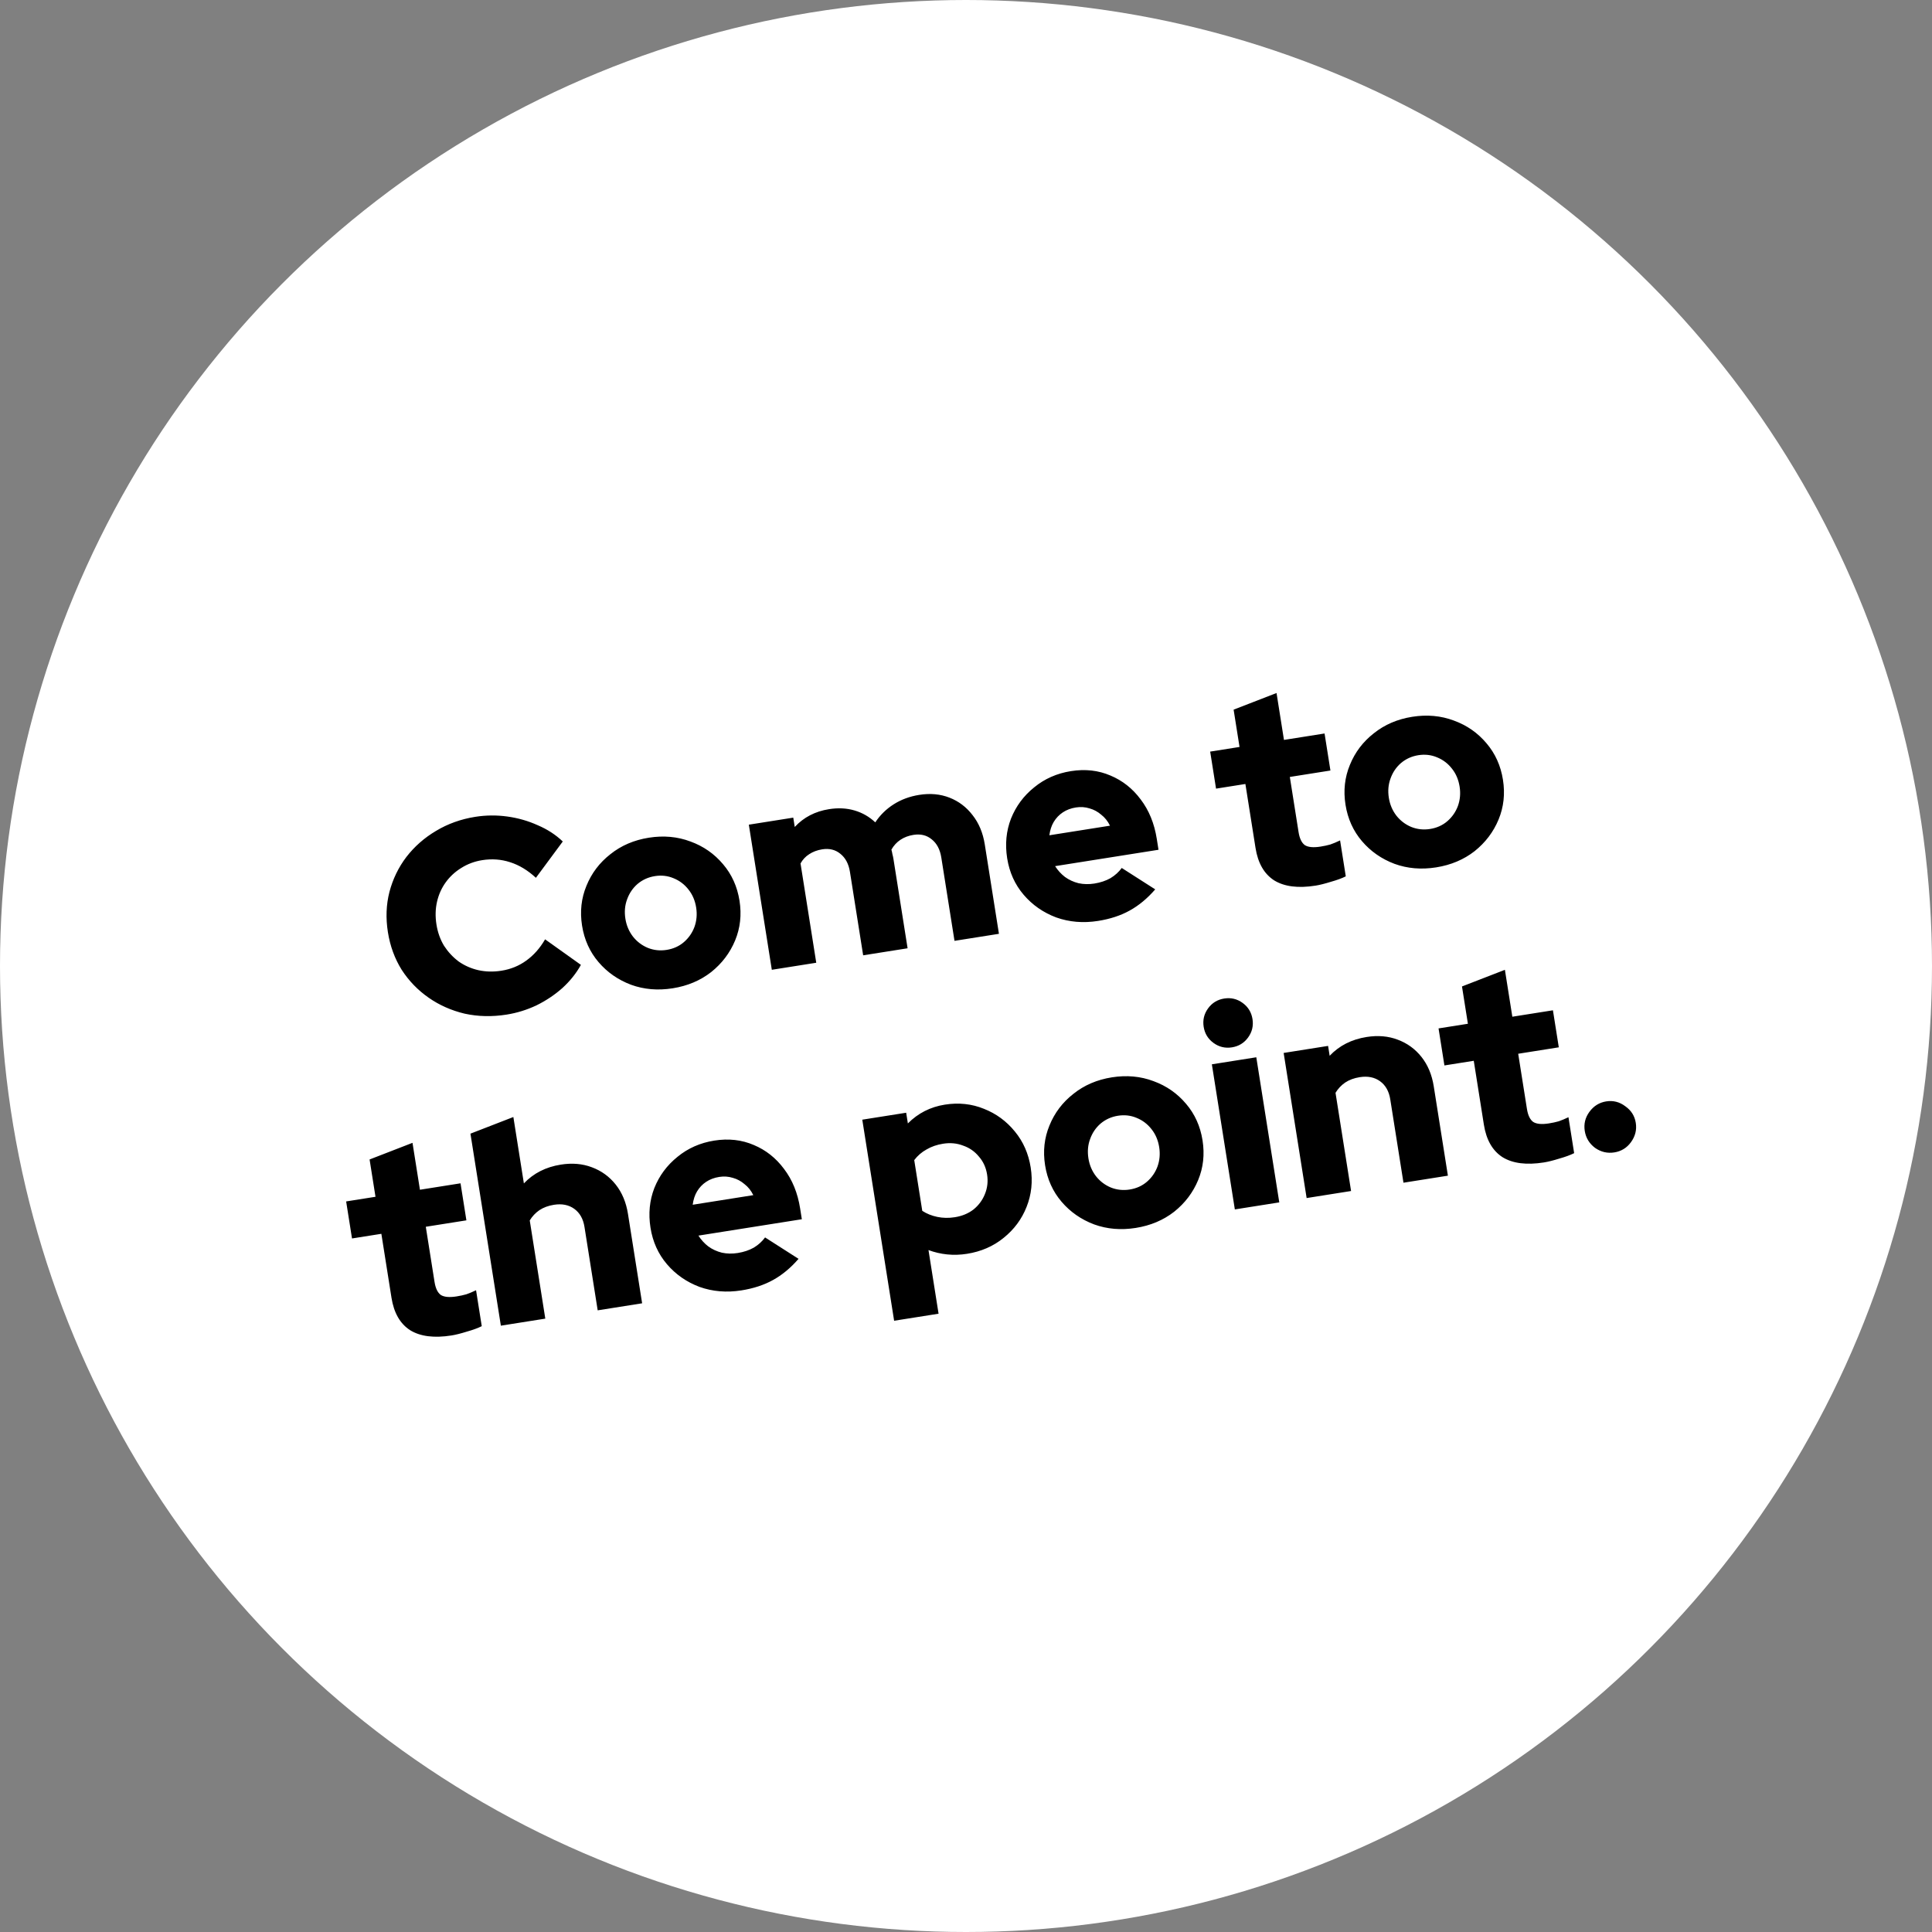
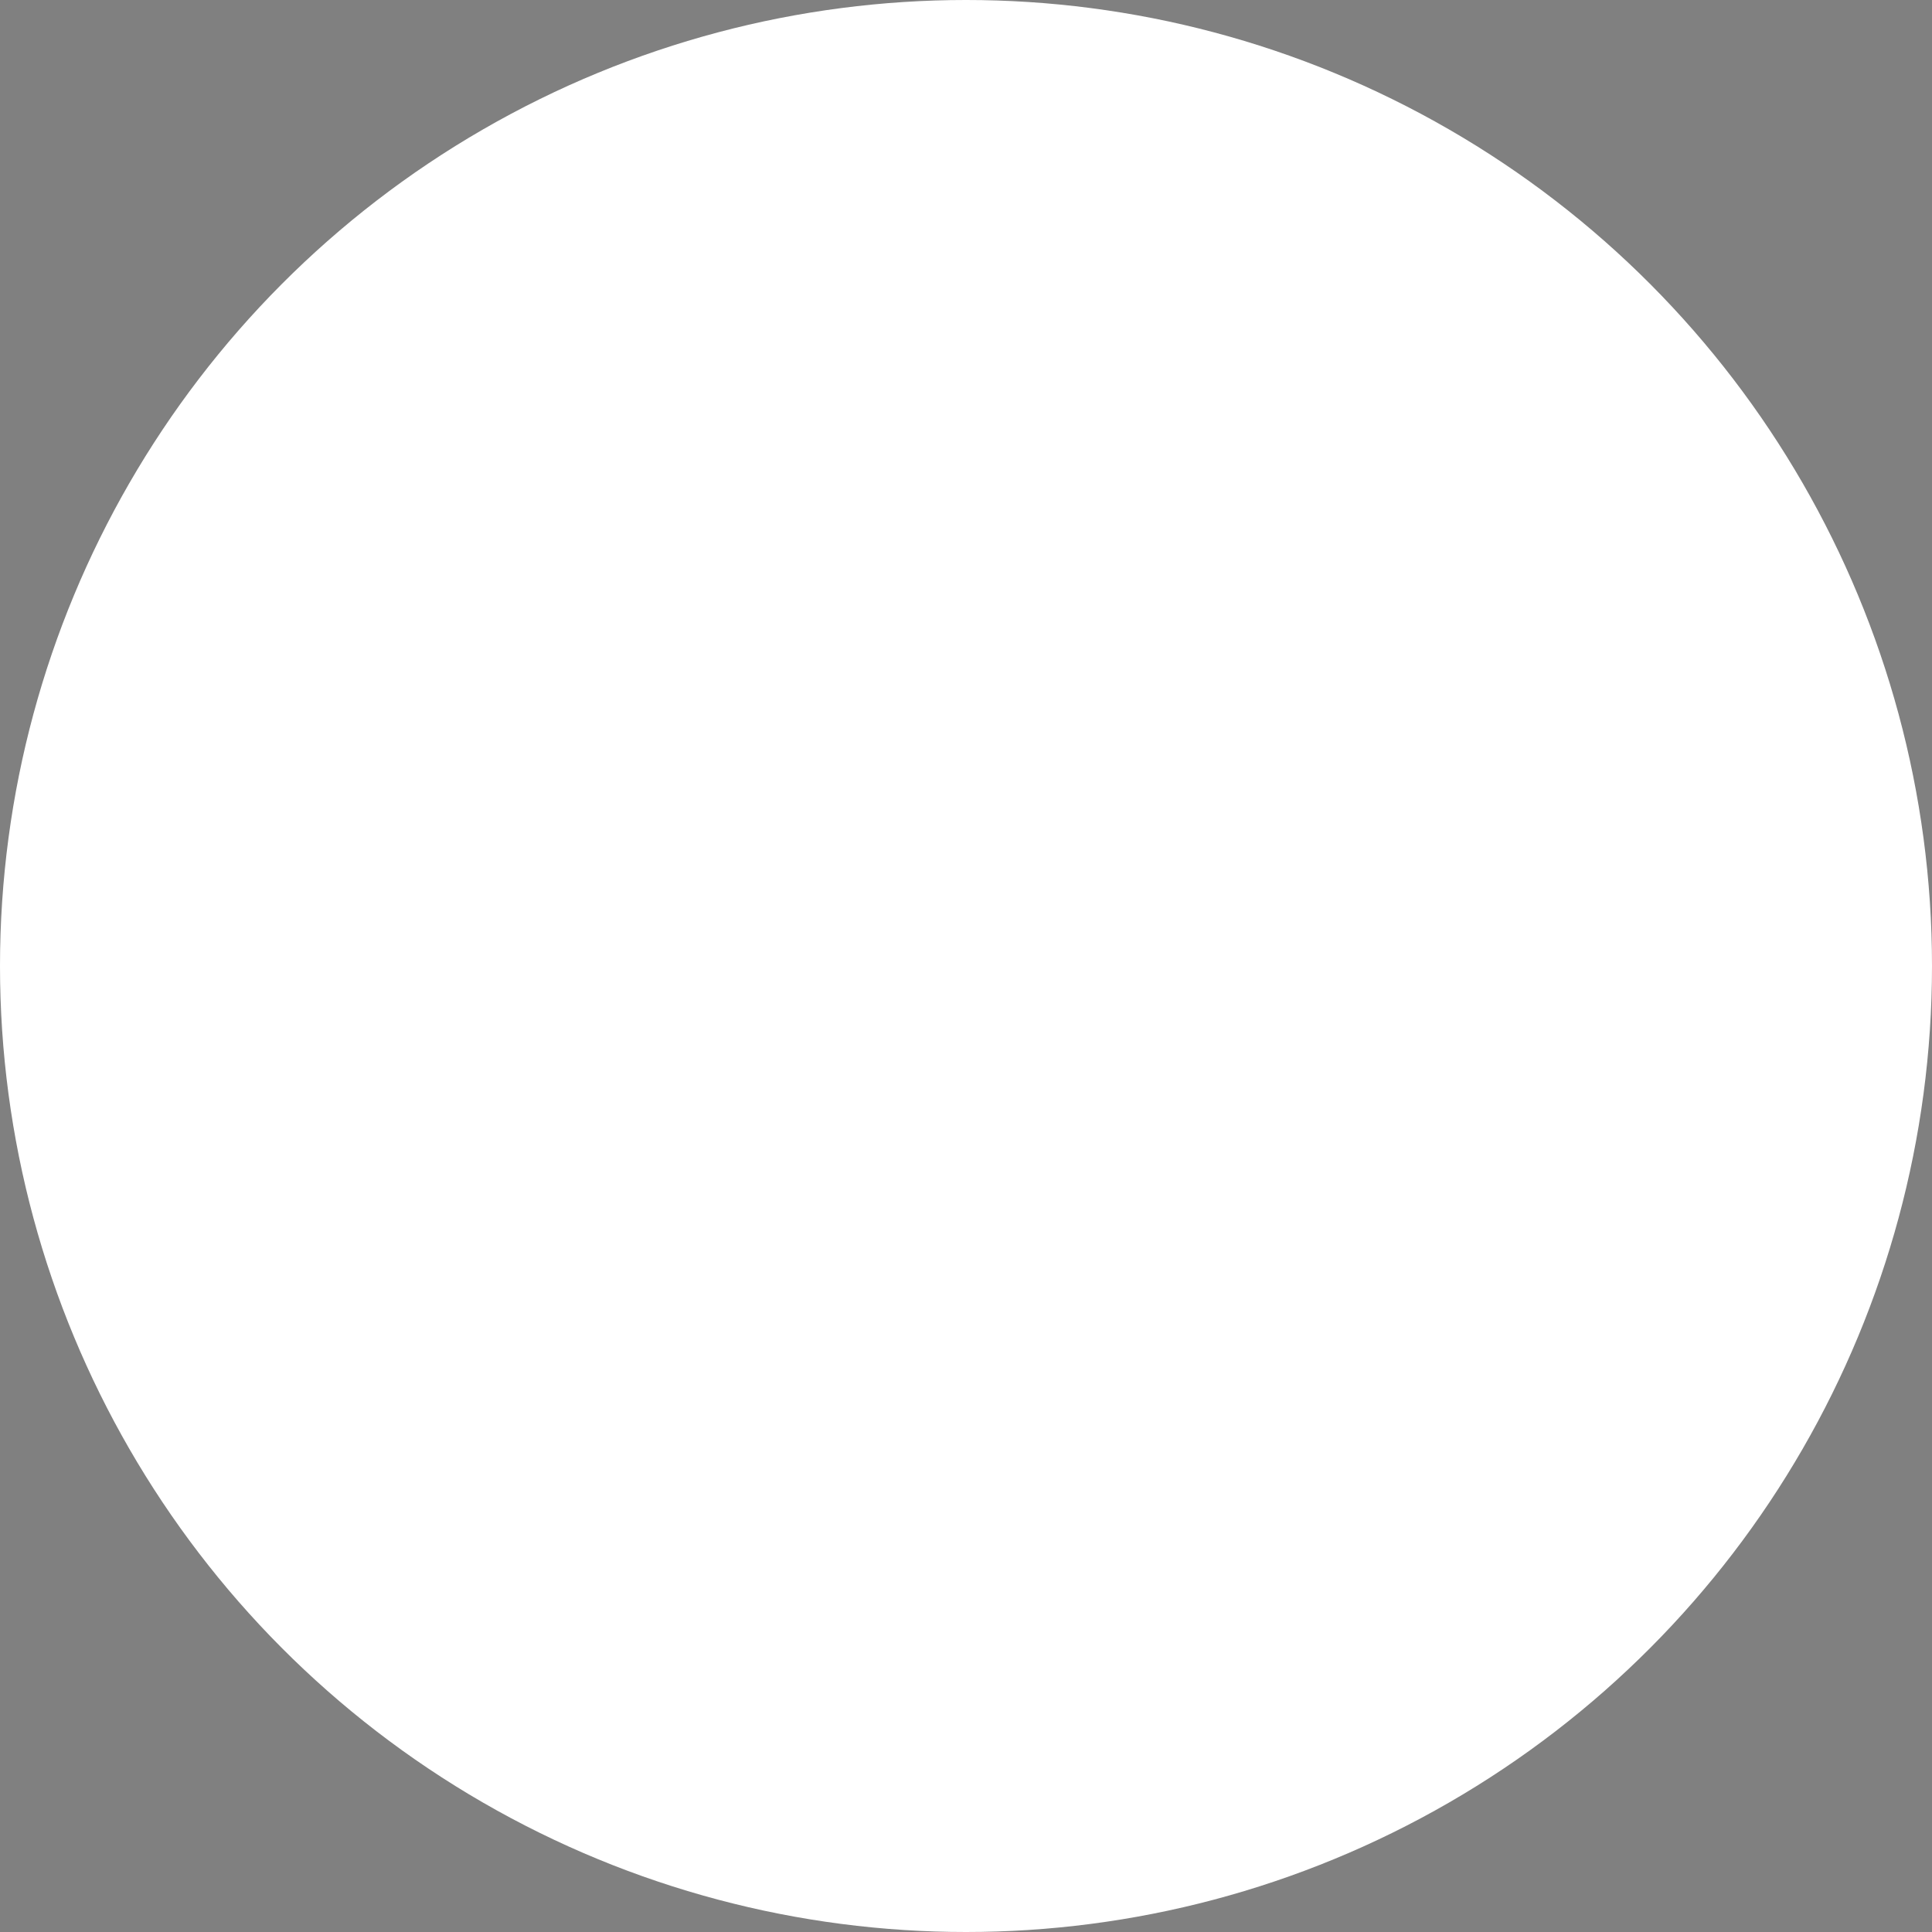
<svg xmlns="http://www.w3.org/2000/svg" width="800" height="800" viewBox="0 0 800 800" fill="none">
  <rect x="0" y="0" width="800" height="800" fill="#808080" stroke="none" />
  <circle cx="400" cy="400" r="400" fill="white" />
-   <path d="M209.805 420.119C203.747 421.079 197.944 420.95 192.395 419.733C186.91 418.429 181.943 416.227 177.494 413.128C173.044 410.029 169.332 406.193 166.356 401.619C163.444 396.957 161.533 391.748 160.621 385.993C159.698 380.163 159.906 374.619 161.247 369.361C162.651 364.015 164.991 359.181 168.265 354.859C171.615 350.525 175.702 346.928 180.528 344.068C185.417 341.12 190.852 339.173 196.834 338.225C201.226 337.53 205.644 337.49 210.089 338.105C214.533 338.721 218.721 339.921 222.651 341.704C226.646 343.4 230.107 345.647 233.033 348.443L221.909 363.479C218.543 360.364 214.981 358.211 211.222 357.021C207.538 355.819 203.69 355.536 199.677 356.172C196.496 356.675 193.601 357.755 190.991 359.41C188.445 360.978 186.312 362.946 184.591 365.314C182.871 367.682 181.664 370.357 180.972 373.339C180.28 376.321 180.198 379.477 180.725 382.809C181.241 386.065 182.289 389.004 183.868 391.626C185.512 394.16 187.524 396.325 189.904 398.122C192.348 399.831 195.061 401.031 198.042 401.723C201.1 402.403 204.294 402.479 207.626 401.952C211.488 401.34 214.915 399.943 217.907 397.762C220.975 395.568 223.577 392.633 225.711 388.958L240.543 399.533C238.612 403.021 236.052 406.221 232.865 409.132C229.666 411.967 226.086 414.358 222.125 416.305C218.152 418.176 214.046 419.448 209.805 420.119ZM278.543 409.232C272.409 410.204 266.666 409.716 261.312 407.77C255.946 405.748 251.453 402.617 247.832 398.378C244.211 394.139 241.939 389.104 241.015 383.274C240.092 377.443 240.697 371.952 242.831 366.802C244.953 361.575 248.259 357.209 252.749 353.704C257.227 350.123 262.533 347.846 268.667 346.875C274.8 345.903 280.55 346.429 285.915 348.451C291.269 350.397 295.763 353.528 299.396 357.843C303.017 362.082 305.289 367.117 306.212 372.947C307.136 378.778 306.531 384.269 304.397 389.419C302.263 394.57 298.957 398.936 294.479 402.517C289.988 406.022 284.677 408.261 278.543 409.232ZM276.024 393.331C278.826 392.887 281.217 391.81 283.197 390.099C285.177 388.388 286.631 386.295 287.559 383.819C288.474 381.268 288.71 378.591 288.266 375.79C287.81 372.912 286.759 370.44 285.112 368.372C283.453 366.228 281.379 364.655 278.892 363.652C276.48 362.636 273.911 362.345 271.185 362.777C268.459 363.208 266.068 364.286 264.012 366.008C262.032 367.719 260.585 369.85 259.669 372.402C258.742 374.877 258.506 377.554 258.961 380.431C259.405 383.233 260.457 385.705 262.116 387.849C263.763 389.917 265.792 391.458 268.204 392.473C270.692 393.477 273.298 393.762 276.024 393.331ZM319.592 401.567L310.075 341.481L328.475 338.566L329.087 342.428C332.8 338.425 337.534 335.967 343.289 335.056C347.075 334.456 350.596 334.636 353.853 335.595C357.11 336.554 359.97 338.196 362.435 340.523C364.438 337.489 366.992 334.989 370.096 333.022C373.2 331.056 376.72 329.761 380.658 329.137C385.201 328.417 389.376 328.804 393.184 330.297C396.991 331.79 400.166 334.198 402.711 337.52C405.331 340.831 407.019 344.872 407.774 349.643L413.639 386.671L395.239 389.585L389.77 355.056C389.242 351.724 387.913 349.218 385.784 347.537C383.731 345.844 381.228 345.231 378.274 345.699C376.23 346.023 374.435 346.695 372.889 347.716C371.343 348.737 370.084 350.101 369.112 351.807C369.284 352.401 369.424 353.039 369.532 353.72C369.703 354.314 369.843 354.952 369.951 355.633L375.816 392.662L357.415 395.576L351.946 361.046C351.418 357.715 350.09 355.208 347.961 353.527C345.907 351.834 343.404 351.222 340.451 351.689C338.406 352.013 336.611 352.686 335.065 353.707C333.583 354.64 332.388 355.916 331.48 357.535L337.992 398.652L319.592 401.567ZM454.69 381.334C448.556 382.305 442.775 381.823 437.345 379.889C431.98 377.867 427.486 374.736 423.865 370.497C420.244 366.258 417.972 361.223 417.048 355.393C416.125 349.562 416.654 344.083 418.637 338.957C420.695 333.818 423.893 329.508 428.232 326.026C432.559 322.469 437.638 320.229 443.468 319.305C449.375 318.37 454.827 318.981 459.827 321.139C464.814 323.221 468.984 326.519 472.338 331.033C475.768 335.536 477.987 340.967 478.994 347.328L479.714 351.871L436.893 358.653C438.026 360.415 439.387 361.907 440.978 363.129C442.645 364.34 444.529 365.206 446.629 365.727C448.718 366.173 450.898 366.216 453.17 365.856C455.669 365.46 457.88 364.722 459.805 363.641C461.718 362.484 463.279 361.072 464.49 359.405L478.353 368.271C475.07 372.051 471.536 374.978 467.751 377.053C464.041 379.115 459.688 380.542 454.69 381.334ZM434.519 345.872L459.621 341.897C458.704 340.024 457.493 338.508 455.99 337.349C454.551 336.102 452.938 335.232 451.152 334.738C449.354 334.169 447.471 334.041 445.502 334.352C443.458 334.676 441.663 335.349 440.117 336.37C438.571 337.391 437.306 338.717 436.322 340.347C435.402 341.89 434.801 343.732 434.519 345.872ZM544.713 366.726C537.519 367.865 531.815 367.139 527.601 364.546C523.45 361.866 520.878 357.383 519.882 351.098L515.69 324.633L503.537 326.558L501.108 311.224L513.262 309.299L510.815 293.852L528.586 286.962L531.662 306.385L548.473 303.722L550.902 319.056L534.091 321.718L537.707 344.549C538.127 347.199 538.995 349.002 540.31 349.958C541.69 350.826 543.856 351.027 546.809 350.559C548.324 350.319 549.675 350.028 550.862 349.684C552.114 349.253 553.461 348.69 554.903 347.996L557.26 362.876C555.678 363.67 553.624 364.422 551.097 365.133C548.582 365.919 546.454 366.45 544.713 366.726ZM594.671 359.163C588.537 360.134 582.794 359.647 577.44 357.7C572.074 355.678 567.581 352.547 563.96 348.308C560.339 344.069 558.066 339.034 557.143 333.204C556.219 327.373 556.825 321.883 558.959 316.732C561.08 311.506 564.386 307.14 568.877 303.634C573.355 300.053 578.661 297.776 584.794 296.805C590.928 295.834 596.678 296.359 602.043 298.381C607.397 300.328 611.89 303.458 615.523 307.773C619.144 312.012 621.417 317.047 622.34 322.878C623.264 328.708 622.659 334.199 620.525 339.349C618.391 344.5 615.085 348.866 610.606 352.447C606.116 355.953 600.804 358.191 594.671 359.163ZM592.152 343.261C594.954 342.817 597.345 341.74 599.325 340.029C601.305 338.318 602.759 336.225 603.686 333.75C604.602 331.198 604.838 328.522 604.394 325.72C603.938 322.842 602.887 320.37 601.24 318.302C599.581 316.159 597.507 314.585 595.02 313.582C592.608 312.567 590.039 312.275 587.313 312.707C584.587 313.139 582.196 314.216 580.14 315.939C578.16 317.649 576.712 319.781 575.797 322.332C574.869 324.807 574.633 327.484 575.089 330.361C575.533 333.163 576.584 335.636 578.243 337.779C579.891 339.847 581.92 341.389 584.332 342.404C586.819 343.407 589.426 343.693 592.152 343.261ZM186.936 552.988C179.742 554.127 174.038 553.401 169.824 550.808C165.674 548.127 163.101 543.645 162.105 537.36L157.914 510.895L145.76 512.82L143.331 497.486L155.485 495.561L153.038 480.113L170.809 473.224L173.886 492.646L190.696 489.984L193.125 505.318L176.314 507.98L179.93 530.811C180.35 533.461 181.218 535.264 182.534 536.22C183.913 537.088 186.079 537.289 189.033 536.821C190.547 536.581 191.898 536.289 193.086 535.946C194.337 535.515 195.684 534.952 197.126 534.258L199.483 549.138C197.901 549.932 195.847 550.684 193.32 551.394C190.806 552.181 188.677 552.712 186.936 552.988ZM207.396 548.932L194.803 469.423L212.574 462.533L216.928 490.021C220.919 485.818 226.02 483.225 232.229 482.241C236.924 481.498 241.213 481.866 245.095 483.347C249.054 484.816 252.343 487.206 254.964 490.517C257.584 493.828 259.272 497.868 260.027 502.639L265.892 539.667L247.491 542.582L242.022 508.052C241.495 504.72 240.09 502.226 237.81 500.569C235.529 498.912 232.723 498.347 229.391 498.875C227.044 499.247 225.027 499.993 223.342 501.114C221.732 502.223 220.404 503.636 219.356 505.355L225.797 546.018L207.396 548.932ZM306.999 534.321C300.866 535.292 295.084 534.811 289.655 532.876C284.289 530.854 279.796 527.724 276.175 523.485C272.554 519.246 270.281 514.211 269.358 508.38C268.434 502.549 268.964 497.071 270.946 491.944C273.004 486.806 276.203 482.496 280.542 479.014C284.869 475.457 289.947 473.216 295.778 472.293C301.684 471.357 307.137 471.968 312.136 474.126C317.123 476.208 321.294 479.507 324.648 484.021C328.078 488.523 330.297 493.954 331.304 500.315L332.024 504.859L289.202 511.641C290.335 513.402 291.697 514.894 293.288 516.117C294.954 517.328 296.838 518.194 298.939 518.715C301.028 519.16 303.208 519.203 305.479 518.843C307.978 518.447 310.19 517.709 312.115 516.628C314.027 515.471 315.589 514.059 316.8 512.393L330.662 521.258C327.38 525.038 323.846 527.966 320.061 530.04C316.351 532.102 311.997 533.529 306.999 534.321ZM286.829 498.86L311.931 494.884C311.013 493.011 309.803 491.495 308.3 490.336C306.86 489.089 305.248 488.219 303.462 487.726C301.664 487.157 299.781 487.028 297.812 487.34C295.767 487.664 293.972 488.336 292.426 489.357C290.88 490.378 289.615 491.704 288.632 493.335C287.712 494.878 287.111 496.719 286.829 498.86ZM370.239 546.893L357.052 463.636L375.226 460.757L375.928 465.187C380.146 460.948 385.247 458.355 391.229 457.408C396.984 456.496 402.393 457.075 407.456 459.146C412.506 461.14 416.767 464.269 420.236 468.532C423.694 472.719 425.878 477.69 426.79 483.445C427.701 489.2 427.128 494.647 425.07 499.785C423.076 504.836 419.909 509.103 415.57 512.584C411.307 516.054 406.26 518.25 400.43 519.174C397.628 519.617 394.886 519.703 392.203 519.429C389.521 519.155 386.942 518.554 384.466 517.627L388.64 543.978L370.239 546.893ZM395.353 504.026C398.381 503.547 400.968 502.477 403.111 500.818C405.243 499.083 406.81 496.972 407.813 494.485C408.88 491.909 409.186 489.183 408.73 486.306C408.274 483.428 407.147 480.967 405.349 478.924C403.614 476.792 401.433 475.275 398.806 474.371C396.243 473.38 393.484 473.118 390.531 473.586C387.957 473.994 385.675 474.782 383.687 475.951C381.687 477.044 379.979 478.517 378.565 480.371L381.894 501.384C383.712 502.571 385.785 503.407 388.112 503.892C390.44 504.378 392.854 504.422 395.353 504.026ZM470.274 508.461C464.14 509.432 458.397 508.945 453.043 506.998C447.677 504.976 443.184 501.845 439.563 497.606C435.942 493.367 433.67 488.333 432.746 482.502C431.823 476.671 432.428 471.181 434.562 466.03C436.684 460.804 439.99 456.438 444.48 452.932C448.958 449.351 454.264 447.075 460.397 446.103C466.531 445.132 472.281 445.657 477.646 447.679C483 449.626 487.494 452.756 491.127 457.071C494.748 461.31 497.02 466.345 497.943 472.176C498.867 478.006 498.262 483.497 496.128 488.647C493.994 493.798 490.688 498.164 486.21 501.745C481.719 505.251 476.407 507.489 470.274 508.461ZM467.755 492.559C470.557 492.115 472.948 491.038 474.928 489.327C476.908 487.616 478.362 485.523 479.289 483.048C480.205 480.496 480.441 477.82 479.997 475.018C479.541 472.141 478.49 469.668 476.843 467.6C475.184 465.457 473.11 463.883 470.623 462.88C468.211 461.865 465.642 461.573 462.916 462.005C460.19 462.437 457.799 463.514 455.743 465.237C453.763 466.948 452.315 469.079 451.4 471.63C450.472 474.105 450.237 476.782 450.692 479.659C451.136 482.461 452.188 484.934 453.847 487.077C455.494 489.145 457.523 490.687 459.935 491.702C462.423 492.705 465.029 492.991 467.755 492.559ZM511.322 500.795L501.806 440.709L520.206 437.795L529.723 497.881L511.322 500.795ZM510.125 433.686C507.323 434.13 504.782 433.523 502.501 431.866C500.22 430.209 498.858 427.98 498.414 425.178C497.971 422.377 498.577 419.835 500.234 417.555C501.891 415.274 504.121 413.912 506.922 413.468C509.724 413.024 512.265 413.631 514.546 415.288C516.826 416.945 518.189 419.174 518.632 421.976C519.076 424.778 518.47 427.319 516.813 429.6C515.156 431.88 512.926 433.242 510.125 433.686ZM541.05 496.087L531.533 436.001L549.933 433.086L550.581 437.175C554.573 432.972 559.673 430.379 565.883 429.396C570.577 428.652 574.866 429.021 578.749 430.502C582.707 431.971 585.997 434.36 588.617 437.671C591.237 440.982 592.925 445.023 593.681 449.793L599.545 486.822L581.145 489.736L575.676 455.207C575.148 451.875 573.744 449.38 571.463 447.724C569.183 446.067 566.376 445.502 563.045 446.03C560.697 446.401 558.681 447.148 556.995 448.268C555.386 449.377 554.057 450.791 553.01 452.509L559.45 493.172L541.05 496.087ZM639.276 481.344C632.082 482.484 626.378 481.757 622.164 479.164C618.014 476.484 615.441 472.001 614.445 465.716L610.254 439.251L598.1 441.176L595.672 425.842L607.825 423.917L605.378 408.47L623.149 401.58L626.226 421.003L643.036 418.34L645.465 433.674L628.654 436.337L632.27 459.167C632.69 461.817 633.558 463.621 634.874 464.576C636.253 465.445 638.419 465.645 641.373 465.177C642.887 464.937 644.238 464.646 645.426 464.302C646.677 463.871 648.024 463.309 649.466 462.614L651.823 477.494C650.241 478.288 648.187 479.04 645.66 479.751C643.146 480.537 641.017 481.068 639.276 481.344ZM668.453 477.189C665.575 477.645 662.915 477.018 660.471 475.309C658.09 473.513 656.672 471.176 656.216 468.299C655.761 465.421 656.393 462.798 658.114 460.43C659.898 457.974 662.229 456.518 665.107 456.062C667.984 455.606 670.613 456.277 672.993 458.073C675.437 459.782 676.887 462.075 677.343 464.952C677.799 467.83 677.134 470.497 675.35 472.953C673.629 475.321 671.33 476.733 668.453 477.189Z" fill="black" />
</svg>